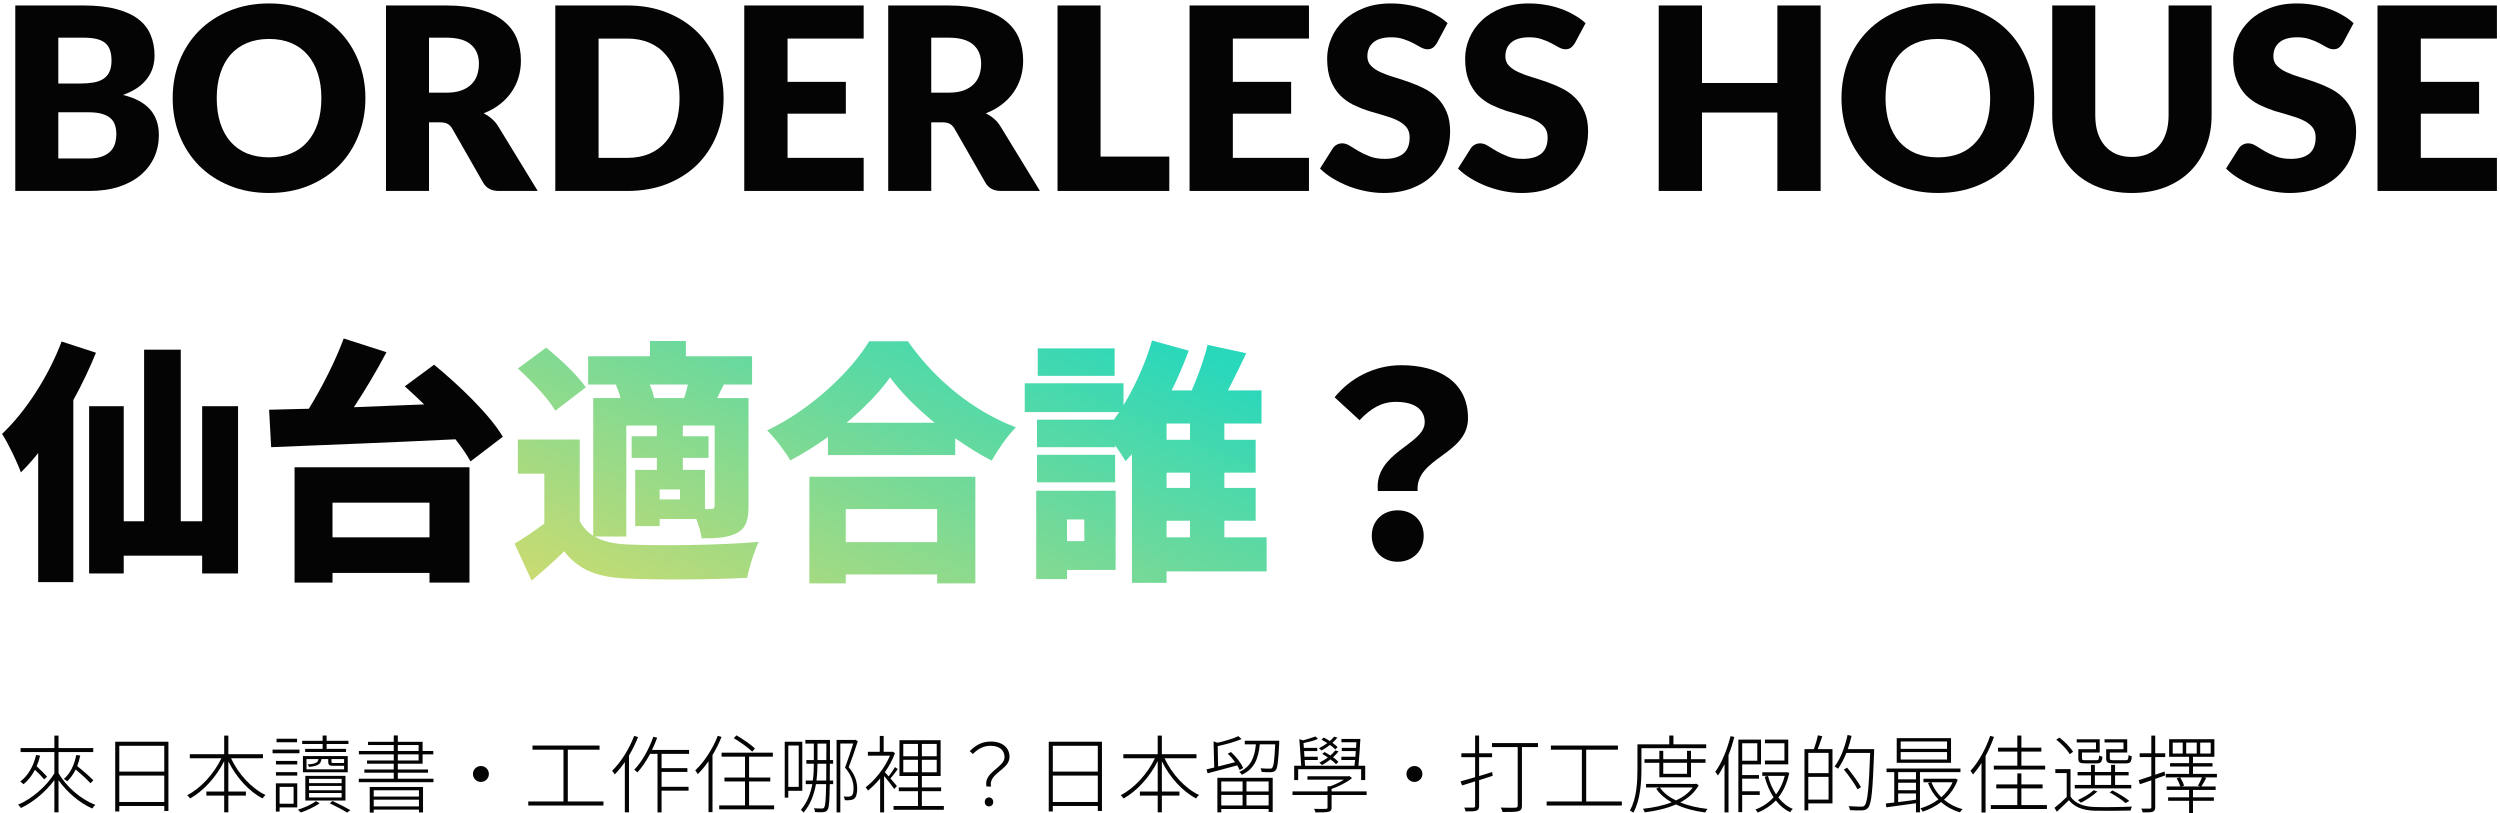
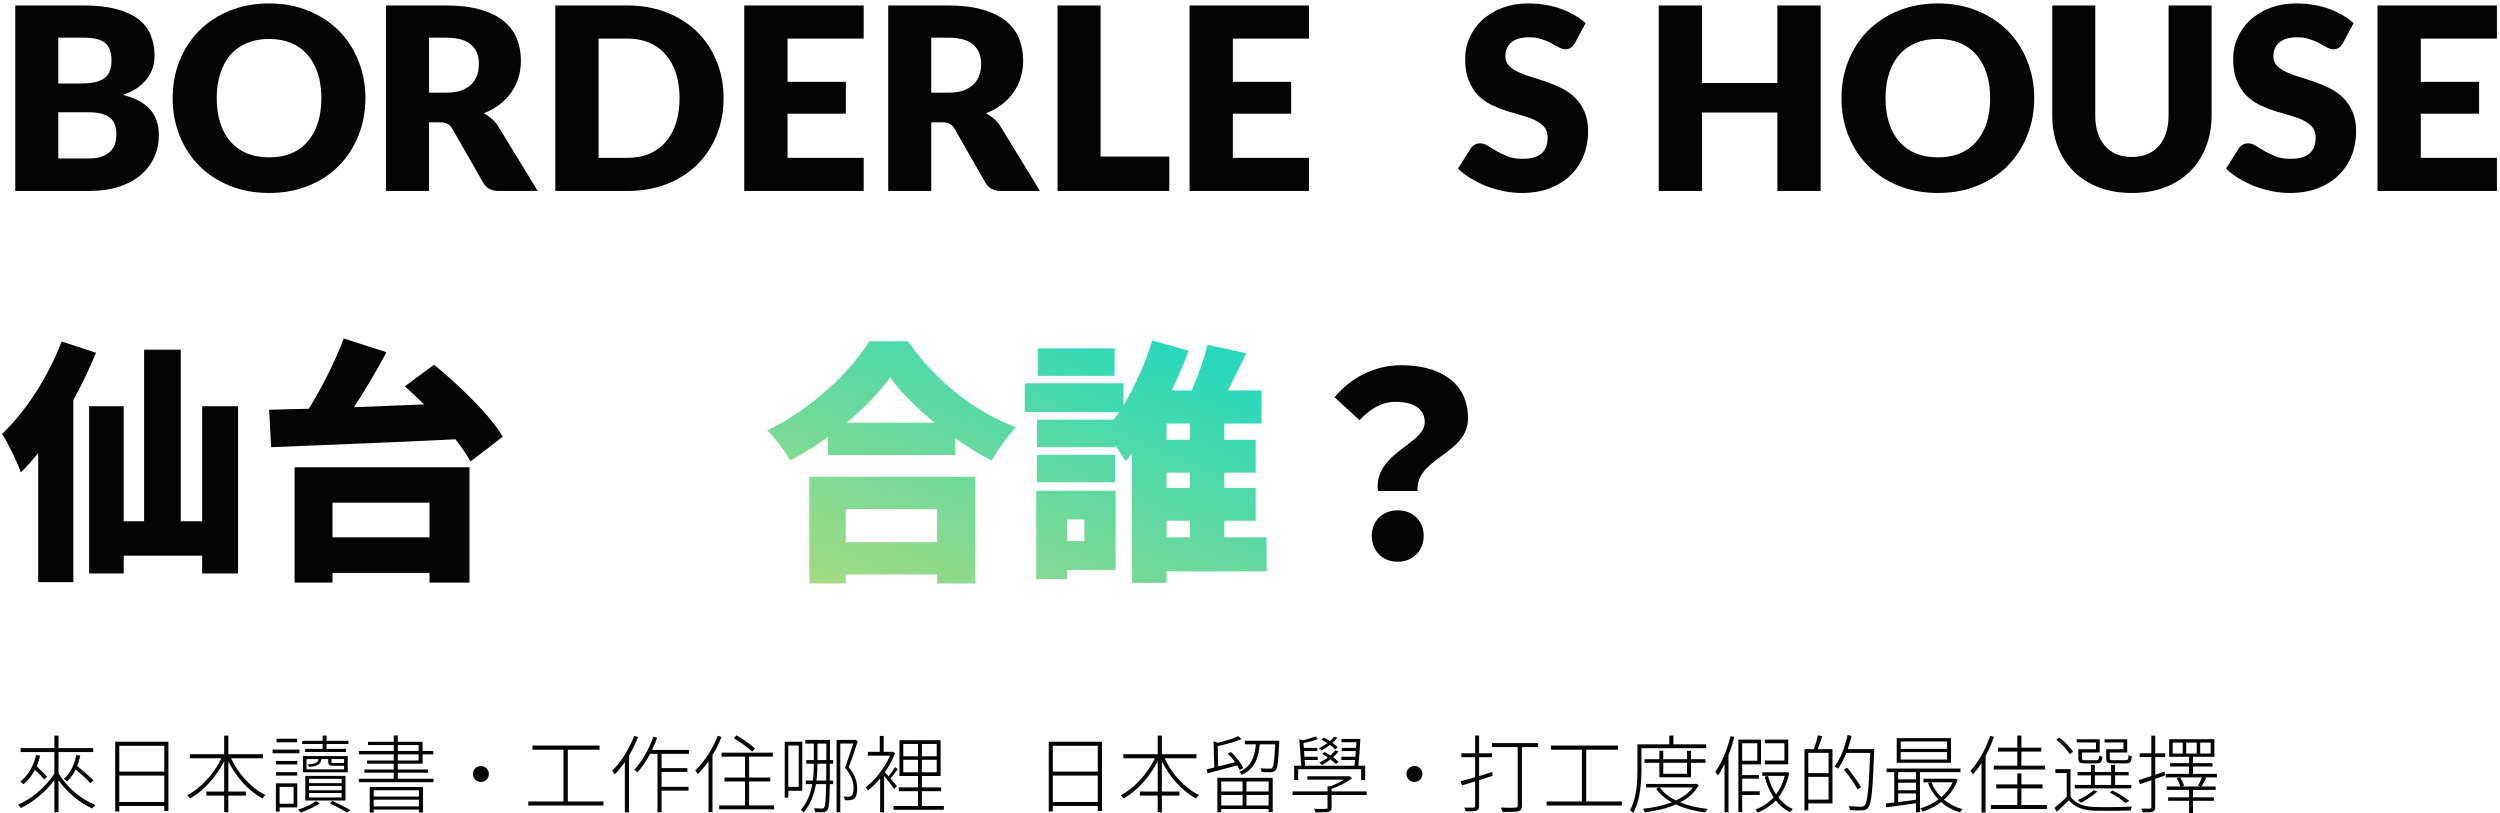
<svg xmlns="http://www.w3.org/2000/svg" width="707" height="230" viewBox="0 0 707 230" fill="none">
  <path d="M389.664 138.848C388.512 127.904 402.912 125.744 402.912 119.408C402.912 115.448 399.528 113.648 394.776 113.648C390.672 113.648 387.648 115.52 384.48 118.832L377.424 112.352C381.888 106.88 388.656 103.28 396.288 103.28C406.872 103.28 415.152 107.96 415.152 118.256C415.152 128.624 400.248 129.344 400.896 138.848H389.664ZM395.28 158.864C390.96 158.864 387.936 155.768 387.936 151.52C387.936 147.272 391.032 144.32 395.28 144.32C399.528 144.32 402.624 147.272 402.624 151.52C402.624 155.768 399.528 158.864 395.28 158.864Z" fill="#040404" />
  <path d="M315.216 98.528V106.304H293.472V98.528H315.216ZM306.648 146.912H301.752V153.032H306.648V146.912ZM315.504 138.776V161.168H301.752V163.76H293.04V138.776H315.504ZM315.36 128.624V136.4H293.256V128.624H315.36ZM329.904 147.272V151.952H336.528V147.272H329.904ZM336.528 124.376V119.768H329.904V124.376H336.528ZM336.528 137.984V133.664H329.904V137.984H336.528ZM358.2 151.952V161.6H329.904V164.84H320.112V128.408C319.536 129.056 318.888 129.776 318.312 130.424C317.592 129.2 316.512 127.544 315.36 125.96V126.464H293.256V118.688H315C315.504 117.968 316.008 117.248 316.512 116.528H289.8V108.392H317.736V114.584C321.264 108.752 324.216 101.912 325.8 96.296L336.168 99.176C334.8 102.848 333.216 106.664 331.344 110.408H337.032C338.76 106.448 340.56 101.48 341.496 97.52L352.44 99.896C350.712 103.496 348.912 107.24 347.256 110.408H356.76V119.768H346.248V124.376H355.104V133.664H346.248V137.984H355.104V147.272H346.248V151.952H358.2Z" fill="url(#paint0_linear_471_6621)" />
  <path d="M265.032 143.96H239.184V153.32H265.032V143.96ZM228.888 164.984V134.816H275.832V164.984H265.032V162.464H239.184V164.984H228.888ZM239.4 119.552H264.312C259.2 115.376 254.736 110.912 251.712 106.736C248.688 110.984 244.44 115.376 239.4 119.552ZM245.808 96.512H256.752C264.6 107.744 275.688 116.456 287.28 120.848C284.688 123.512 282.312 127.04 280.44 130.28C276.984 128.48 273.528 126.32 270.144 123.944V128.696H234.144V123.584C230.76 126.032 227.16 128.264 223.488 130.208C222.12 127.76 219.168 123.872 216.936 121.712C229.248 115.88 240.624 105.08 245.808 96.512Z" fill="url(#paint1_linear_471_6621)" />
-   <path d="M165.672 109.544L157.032 116.168C155.088 112.712 150.336 107.744 146.448 104.216L154.44 98.312C158.4 101.48 163.368 106.16 165.672 109.544ZM194.544 108.752H183.744C184.32 110.048 184.752 111.416 184.968 112.568H193.464C193.824 111.416 194.256 110.048 194.544 108.752ZM199.368 143.96H201.024C201.816 143.96 202.104 143.672 202.104 142.88V120.344H193.104V123.368H200.376V129.488H193.104V132.872H199.368V143.96ZM192.312 141.224V138.416H186.552V141.224H192.312ZM177.12 151.736H168.12C170.496 153.104 173.592 153.824 177.48 153.968C186.48 154.4 203.832 154.184 214.56 153.248C213.408 155.624 211.824 160.448 211.32 163.4C201.888 163.904 186.552 164.048 177.336 163.616C169.2 163.256 163.8 161.384 159.552 155.912C156.816 158.576 154.008 161.096 150.336 164.192L145.512 153.752C148.176 152.168 151.128 150.152 153.936 148.064V133.952H146.448V124.304H163.944V147.344C164.88 149.144 166.176 150.512 167.76 151.52V112.568H175.464C175.176 111.272 174.672 109.976 174.168 108.824L174.456 108.752H166.32V100.76H183.816V96.44H193.968V100.76H212.688V108.752H204.696C203.976 110.12 203.4 111.416 202.824 112.568H211.68V143.024C211.68 147.056 211.032 149.288 208.44 150.728C205.848 152.096 202.68 152.24 198.432 152.24C198.216 150.656 197.64 148.64 196.92 146.768H186.552V148.784H179.64V132.872H185.76V129.488H178.632V123.368H185.76V120.344H177.12V151.736Z" fill="url(#paint2_linear_471_6621)" />
  <path d="M121.464 142.16H94.031V151.952H121.464V142.16ZM83.303 164.768V132.152H132.768V164.768H121.464V162.032H94.031V164.768H83.303ZM114.48 109.256L122.76 103.136C129.744 108.896 138.456 117.176 142.2 123.512L133.056 130.496C132.048 128.624 130.536 126.464 128.808 124.232C110.016 125.168 90.216 125.888 76.68 126.464L76.103 115.88C79.487 115.808 83.303 115.664 87.335 115.592C91.151 109.4 94.895 101.984 97.2 95.72L109.296 99.608C106.488 104.936 103.248 110.336 100.08 115.16C106.56 114.872 113.256 114.656 119.952 114.368C118.08 112.568 116.28 110.84 114.48 109.256Z" fill="#040404" />
  <path d="M17.424 96.584L27.144 99.752C25.344 104.144 23.184 108.752 20.736 113.144V164.624H10.8V128.12C9.216 130.136 7.56 131.936 5.904 133.592C5.04 131.072 2.304 125.312 0.576 122.72C7.2 116.456 13.68 106.52 17.424 96.584ZM57.168 114.872H67.32V162.176H57.168V157.136H34.992V162.176H25.2V114.872H34.992V147.416H40.752V98.888H51.12V147.416H57.168V114.872Z" fill="#040404" />
  <path d="M706.127 1.548V10.908H684.599V23.148H701.087V32.148H684.599V44.64H706.127V54H672.359V1.548H706.127Z" fill="#040404" />
  <path d="M662.568 12.204C662.208 12.78 661.824 13.212 661.416 13.5C661.032 13.788 660.528 13.932 659.904 13.932C659.352 13.932 658.752 13.764 658.104 13.428C657.48 13.068 656.759 12.672 655.943 12.24C655.151 11.808 654.24 11.424 653.208 11.088C652.176 10.728 651 10.548 649.68 10.548C647.4 10.548 645.696 11.04 644.568 12.024C643.464 12.984 642.911 14.292 642.911 15.948C642.911 17.004 643.247 17.88 643.919 18.576C644.591 19.272 645.467 19.872 646.547 20.376C647.651 20.88 648.9 21.348 650.292 21.78C651.708 22.188 653.148 22.656 654.612 23.184C656.076 23.688 657.504 24.288 658.896 24.984C660.312 25.68 661.56 26.568 662.64 27.648C663.744 28.728 664.632 30.048 665.304 31.608C665.976 33.144 666.312 35.004 666.312 37.188C666.312 39.612 665.892 41.88 665.052 43.992C664.212 46.104 662.988 47.952 661.38 49.536C659.796 51.096 657.828 52.332 655.476 53.244C653.148 54.132 650.496 54.576 647.52 54.576C645.888 54.576 644.22 54.408 642.516 54.072C640.836 53.736 639.204 53.268 637.62 52.668C636.036 52.044 634.548 51.312 633.156 50.472C631.764 49.632 630.552 48.696 629.52 47.664L633.12 41.976C633.384 41.544 633.755 41.196 634.235 40.932C634.715 40.668 635.232 40.536 635.784 40.536C636.504 40.536 637.223 40.764 637.943 41.22C638.687 41.676 639.515 42.18 640.427 42.732C641.363 43.284 642.432 43.788 643.632 44.244C644.832 44.7 646.248 44.928 647.88 44.928C650.088 44.928 651.804 44.448 653.028 43.488C654.252 42.504 654.864 40.956 654.864 38.844C654.864 37.62 654.528 36.624 653.856 35.856C653.184 35.088 652.296 34.452 651.192 33.948C650.112 33.444 648.876 33 647.484 32.616C646.092 32.232 644.664 31.812 643.2 31.356C641.736 30.876 640.308 30.3 638.916 29.628C637.524 28.932 636.276 28.032 635.172 26.928C634.092 25.8 633.216 24.408 632.544 22.752C631.872 21.072 631.536 19.008 631.536 16.56C631.536 14.592 631.932 12.672 632.724 10.8C633.516 8.928 634.68 7.26 636.216 5.796C637.752 4.332 639.635 3.168 641.867 2.304C644.099 1.416 646.656 0.972 649.536 0.972C651.144 0.972 652.704 1.104 654.216 1.368C655.752 1.608 657.204 1.98 658.572 2.484C659.94 2.964 661.212 3.552 662.388 4.248C663.588 4.92 664.655 5.688 665.591 6.552L662.568 12.204Z" fill="#040404" />
  <path d="M602.909 44.388C604.541 44.388 605.993 44.124 607.265 43.596C608.561 43.044 609.653 42.264 610.541 41.256C611.429 40.248 612.101 39.024 612.557 37.584C613.037 36.12 613.277 34.464 613.277 32.616V1.548H625.445V32.616C625.445 35.832 624.917 38.784 623.861 41.472C622.829 44.16 621.341 46.476 619.397 48.42C617.453 50.364 615.089 51.876 612.305 52.956C609.521 54.036 606.389 54.576 602.909 54.576C599.405 54.576 596.261 54.036 593.477 52.956C590.693 51.876 588.329 50.364 586.385 48.42C584.441 46.476 582.953 44.16 581.921 41.472C580.889 38.784 580.373 35.832 580.373 32.616V1.548H592.541V32.58C592.541 34.428 592.769 36.084 593.225 37.548C593.705 38.988 594.389 40.224 595.277 41.256C596.165 42.264 597.245 43.044 598.517 43.596C599.813 44.124 601.277 44.388 602.909 44.388Z" fill="#040404" />
  <path d="M575.276 27.756C575.276 31.548 574.615 35.076 573.295 38.34C571.999 41.604 570.163 44.448 567.787 46.872C565.411 49.272 562.543 51.156 559.183 52.524C555.847 53.892 552.14 54.576 548.06 54.576C543.98 54.576 540.259 53.892 536.899 52.524C533.539 51.156 530.66 49.272 528.26 46.872C525.884 44.448 524.036 41.604 522.716 38.34C521.42 35.076 520.771 31.548 520.771 27.756C520.771 23.964 521.42 20.436 522.716 17.172C524.036 13.908 525.884 11.076 528.26 8.676C530.66 6.276 533.539 4.392 536.899 3.024C540.259 1.656 543.98 0.972 548.06 0.972C552.14 0.972 555.847 1.668 559.183 3.06C562.543 4.428 565.411 6.312 567.787 8.712C570.163 11.112 571.999 13.944 573.295 17.208C574.615 20.472 575.276 23.988 575.276 27.756ZM562.82 27.756C562.82 25.164 562.484 22.836 561.812 20.772C561.14 18.684 560.168 16.92 558.896 15.48C557.648 14.04 556.111 12.936 554.287 12.168C552.463 11.4 550.388 11.016 548.06 11.016C545.708 11.016 543.608 11.4 541.76 12.168C539.936 12.936 538.387 14.04 537.115 15.48C535.867 16.92 534.907 18.684 534.235 20.772C533.563 22.836 533.227 25.164 533.227 27.756C533.227 30.372 533.563 32.724 534.235 34.812C534.907 36.876 535.867 38.628 537.115 40.068C538.387 41.508 539.936 42.612 541.76 43.38C543.608 44.124 545.708 44.496 548.06 44.496C550.388 44.496 552.463 44.124 554.287 43.38C556.111 42.612 557.648 41.508 558.896 40.068C560.168 38.628 561.14 36.876 561.812 34.812C562.484 32.724 562.82 30.372 562.82 27.756Z" fill="#040404" />
  <path d="M514.878 54H502.638V31.824H481.326V54H469.086V1.548H481.326V23.472H502.638V1.548H514.878V54Z" fill="#040404" />
  <path d="M445.372 12.204C445.012 12.78 444.628 13.212 444.22 13.5C443.836 13.788 443.332 13.932 442.708 13.932C442.156 13.932 441.556 13.764 440.908 13.428C440.284 13.068 439.564 12.672 438.748 12.24C437.956 11.808 437.044 11.424 436.012 11.088C434.98 10.728 433.804 10.548 432.484 10.548C430.204 10.548 428.5 11.04 427.372 12.024C426.268 12.984 425.716 14.292 425.716 15.948C425.716 17.004 426.052 17.88 426.724 18.576C427.396 19.272 428.272 19.872 429.352 20.376C430.456 20.88 431.704 21.348 433.096 21.78C434.512 22.188 435.952 22.656 437.416 23.184C438.88 23.688 440.308 24.288 441.7 24.984C443.116 25.68 444.364 26.568 445.444 27.648C446.548 28.728 447.436 30.048 448.108 31.608C448.78 33.144 449.116 35.004 449.116 37.188C449.116 39.612 448.696 41.88 447.856 43.992C447.016 46.104 445.792 47.952 444.184 49.536C442.6 51.096 440.632 52.332 438.28 53.244C435.952 54.132 433.3 54.576 430.324 54.576C428.692 54.576 427.024 54.408 425.32 54.072C423.64 53.736 422.008 53.268 420.424 52.668C418.84 52.044 417.352 51.312 415.96 50.472C414.568 49.632 413.356 48.696 412.324 47.664L415.924 41.976C416.188 41.544 416.56 41.196 417.04 40.932C417.52 40.668 418.036 40.536 418.588 40.536C419.308 40.536 420.028 40.764 420.748 41.22C421.492 41.676 422.32 42.18 423.232 42.732C424.168 43.284 425.236 43.788 426.436 44.244C427.636 44.7 429.052 44.928 430.684 44.928C432.892 44.928 434.608 44.448 435.832 43.488C437.056 42.504 437.668 40.956 437.668 38.844C437.668 37.62 437.332 36.624 436.66 35.856C435.988 35.088 435.1 34.452 433.996 33.948C432.916 33.444 431.68 33 430.288 32.616C428.896 32.232 427.468 31.812 426.004 31.356C424.54 30.876 423.112 30.3 421.72 29.628C420.328 28.932 419.08 28.032 417.976 26.928C416.896 25.8 416.02 24.408 415.348 22.752C414.676 21.072 414.34 19.008 414.34 16.56C414.34 14.592 414.736 12.672 415.528 10.8C416.32 8.928 417.484 7.26 419.02 5.796C420.556 4.332 422.44 3.168 424.672 2.304C426.904 1.416 429.46 0.972 432.34 0.972C433.948 0.972 435.508 1.104 437.02 1.368C438.556 1.608 440.008 1.98 441.376 2.484C442.744 2.964 444.016 3.552 445.192 4.248C446.392 4.92 447.46 5.688 448.396 6.552L445.372 12.204Z" fill="#040404" />
-   <path d="M406.349 12.204C405.989 12.78 405.605 13.212 405.197 13.5C404.813 13.788 404.309 13.932 403.685 13.932C403.133 13.932 402.533 13.764 401.885 13.428C401.261 13.068 400.541 12.672 399.725 12.24C398.933 11.808 398.021 11.424 396.989 11.088C395.957 10.728 394.781 10.548 393.461 10.548C391.181 10.548 389.477 11.04 388.349 12.024C387.245 12.984 386.693 14.292 386.693 15.948C386.693 17.004 387.029 17.88 387.701 18.576C388.373 19.272 389.249 19.872 390.329 20.376C391.433 20.88 392.681 21.348 394.073 21.78C395.489 22.188 396.929 22.656 398.393 23.184C399.857 23.688 401.285 24.288 402.677 24.984C404.093 25.68 405.341 26.568 406.421 27.648C407.525 28.728 408.413 30.048 409.085 31.608C409.757 33.144 410.093 35.004 410.093 37.188C410.093 39.612 409.673 41.88 408.833 43.992C407.993 46.104 406.769 47.952 405.161 49.536C403.577 51.096 401.609 52.332 399.257 53.244C396.929 54.132 394.277 54.576 391.301 54.576C389.669 54.576 388.001 54.408 386.297 54.072C384.617 53.736 382.985 53.268 381.401 52.668C379.817 52.044 378.329 51.312 376.937 50.472C375.545 49.632 374.333 48.696 373.301 47.664L376.901 41.976C377.165 41.544 377.537 41.196 378.017 40.932C378.497 40.668 379.013 40.536 379.565 40.536C380.285 40.536 381.005 40.764 381.725 41.22C382.469 41.676 383.297 42.18 384.209 42.732C385.145 43.284 386.213 43.788 387.413 44.244C388.613 44.7 390.029 44.928 391.661 44.928C393.869 44.928 395.585 44.448 396.809 43.488C398.033 42.504 398.645 40.956 398.645 38.844C398.645 37.62 398.309 36.624 397.637 35.856C396.965 35.088 396.077 34.452 394.973 33.948C393.893 33.444 392.657 33 391.265 32.616C389.873 32.232 388.445 31.812 386.981 31.356C385.517 30.876 384.089 30.3 382.697 29.628C381.305 28.932 380.057 28.032 378.953 26.928C377.873 25.8 376.997 24.408 376.325 22.752C375.653 21.072 375.317 19.008 375.317 16.56C375.317 14.592 375.713 12.672 376.505 10.8C377.297 8.928 378.461 7.26 379.997 5.796C381.533 4.332 383.417 3.168 385.649 2.304C387.881 1.416 390.437 0.972 393.317 0.972C394.925 0.972 396.485 1.104 397.997 1.368C399.533 1.608 400.985 1.98 402.353 2.484C403.721 2.964 404.993 3.552 406.169 4.248C407.369 4.92 408.437 5.688 409.373 6.552L406.349 12.204Z" fill="#040404" />
  <path d="M370.174 1.548V10.908H348.646V23.148H365.134V32.148H348.646V44.64H370.174V54H336.406V1.548H370.174Z" fill="#040404" />
  <path d="M311.238 44.28H330.678V54H299.07V1.548H311.238V44.28Z" fill="#040404" />
  <path d="M263.355 34.596V54H251.188V1.548H268.251C272.043 1.548 275.271 1.944 277.935 2.736C280.623 3.504 282.807 4.584 284.487 5.976C286.191 7.368 287.427 9.012 288.195 10.908C288.963 12.804 289.348 14.868 289.348 17.1C289.348 18.804 289.119 20.412 288.663 21.924C288.207 23.436 287.524 24.84 286.612 26.136C285.724 27.408 284.619 28.548 283.299 29.556C282.003 30.564 280.504 31.392 278.799 32.04C279.616 32.448 280.372 32.952 281.068 33.552C281.788 34.152 282.411 34.884 282.939 35.748L294.099 54H283.083C281.043 54 279.579 53.232 278.691 51.696L269.979 36.468C269.595 35.796 269.139 35.316 268.611 35.028C268.107 34.74 267.388 34.596 266.452 34.596H263.355ZM263.355 26.208H268.251C269.907 26.208 271.312 26.004 272.464 25.596C273.64 25.164 274.6 24.576 275.344 23.832C276.088 23.088 276.628 22.224 276.964 21.24C277.3 20.232 277.467 19.152 277.467 18C277.467 15.696 276.711 13.896 275.199 12.6C273.711 11.304 271.395 10.656 268.251 10.656H263.355V26.208Z" fill="#040404" />
  <path d="M244.245 1.548V10.908H222.717V23.148H239.205V32.148H222.717V44.64H244.245V54H210.477V1.548H244.245Z" fill="#040404" />
  <path d="M204.631 27.756C204.631 31.548 203.971 35.052 202.651 38.268C201.355 41.46 199.519 44.232 197.143 46.584C194.767 48.912 191.899 50.736 188.539 52.056C185.203 53.352 181.495 54 177.415 54H157.039V1.548H177.415C181.495 1.548 185.203 2.208 188.539 3.528C191.899 4.848 194.767 6.672 197.143 9C199.519 11.328 201.355 14.1 202.651 17.316C203.971 20.508 204.631 23.988 204.631 27.756ZM192.175 27.756C192.175 25.164 191.839 22.824 191.167 20.736C190.495 18.648 189.523 16.884 188.251 15.444C187.003 13.98 185.467 12.864 183.643 12.096C181.819 11.304 179.743 10.908 177.415 10.908H169.279V44.64H177.415C179.743 44.64 181.819 44.256 183.643 43.488C185.467 42.696 187.003 41.58 188.251 40.14C189.523 38.676 190.495 36.9 191.167 34.812C191.839 32.724 192.175 30.372 192.175 27.756Z" fill="#040404" />
  <path d="M121.324 34.596V54H109.156V1.548H126.22C130.012 1.548 133.24 1.944 135.904 2.736C138.592 3.504 140.776 4.584 142.456 5.976C144.16 7.368 145.396 9.012 146.164 10.908C146.932 12.804 147.316 14.868 147.316 17.1C147.316 18.804 147.088 20.412 146.632 21.924C146.176 23.436 145.492 24.84 144.58 26.136C143.692 27.408 142.588 28.548 141.268 29.556C139.972 30.564 138.472 31.392 136.768 32.04C137.584 32.448 138.34 32.952 139.036 33.552C139.756 34.152 140.38 34.884 140.908 35.748L152.068 54H141.052C139.012 54 137.548 53.232 136.66 51.696L127.948 36.468C127.564 35.796 127.108 35.316 126.58 35.028C126.076 34.74 125.356 34.596 124.42 34.596H121.324ZM121.324 26.208H126.22C127.876 26.208 129.28 26.004 130.432 25.596C131.608 25.164 132.568 24.576 133.312 23.832C134.056 23.088 134.596 22.224 134.932 21.24C135.268 20.232 135.436 19.152 135.436 18C135.436 15.696 134.68 13.896 133.168 12.6C131.68 11.304 129.364 10.656 126.22 10.656H121.324V26.208Z" fill="#040404" />
  <path d="M103.338 27.756C103.338 31.548 102.678 35.076 101.358 38.34C100.062 41.604 98.226 44.448 95.85 46.872C93.474 49.272 90.606 51.156 87.246 52.524C83.91 53.892 80.202 54.576 76.122 54.576C72.042 54.576 68.322 53.892 64.962 52.524C61.602 51.156 58.722 49.272 56.322 46.872C53.946 44.448 52.098 41.604 50.778 38.34C49.482 35.076 48.834 31.548 48.834 27.756C48.834 23.964 49.482 20.436 50.778 17.172C52.098 13.908 53.946 11.076 56.322 8.676C58.722 6.276 61.602 4.392 64.962 3.024C68.322 1.656 72.042 0.972 76.122 0.972C80.202 0.972 83.91 1.668 87.246 3.06C90.606 4.428 93.474 6.312 95.85 8.712C98.226 11.112 100.062 13.944 101.358 17.208C102.678 20.472 103.338 23.988 103.338 27.756ZM90.882 27.756C90.882 25.164 90.546 22.836 89.874 20.772C89.202 18.684 88.23 16.92 86.958 15.48C85.71 14.04 84.174 12.936 82.35 12.168C80.526 11.4 78.45 11.016 76.122 11.016C73.77 11.016 71.67 11.4 69.822 12.168C67.998 12.936 66.45 14.04 65.178 15.48C63.93 16.92 62.97 18.684 62.298 20.772C61.626 22.836 61.29 25.164 61.29 27.756C61.29 30.372 61.626 32.724 62.298 34.812C62.97 36.876 63.93 38.628 65.178 40.068C66.45 41.508 67.998 42.612 69.822 43.38C71.67 44.124 73.77 44.496 76.122 44.496C78.45 44.496 80.526 44.124 82.35 43.38C84.174 42.612 85.71 41.508 86.958 40.068C88.23 38.628 89.202 36.876 89.874 34.812C90.546 32.724 90.882 30.372 90.882 27.756Z" fill="#040404" />
  <path d="M4.32 54V1.548H23.616C27.24 1.548 30.324 1.884 32.868 2.556C35.412 3.228 37.488 4.176 39.096 5.4C40.704 6.624 41.868 8.112 42.588 9.864C43.332 11.616 43.704 13.572 43.704 15.732C43.704 16.908 43.536 18.048 43.2 19.152C42.864 20.232 42.336 21.252 41.616 22.212C40.896 23.172 39.972 24.048 38.844 24.84C37.716 25.608 36.36 26.28 34.776 26.856C38.232 27.696 40.788 29.064 42.444 30.96C44.1 32.832 44.928 35.244 44.928 38.196C44.928 40.428 44.496 42.504 43.632 44.424C42.768 46.344 41.496 48.024 39.816 49.464C38.16 50.88 36.108 51.996 33.66 52.812C31.212 53.604 28.416 54 25.272 54H4.32ZM16.488 31.752V44.82H25.056C26.664 44.82 27.972 44.616 28.98 44.208C30.012 43.8 30.816 43.272 31.392 42.624C31.968 41.976 32.364 41.244 32.58 40.428C32.796 39.612 32.904 38.784 32.904 37.944C32.904 36.984 32.772 36.12 32.508 35.352C32.268 34.584 31.836 33.936 31.212 33.408C30.612 32.88 29.808 32.472 28.8 32.184C27.792 31.896 26.52 31.752 24.984 31.752H16.488ZM16.488 23.616H22.824C24.168 23.616 25.38 23.52 26.46 23.328C27.54 23.136 28.452 22.8 29.196 22.32C29.964 21.84 30.54 21.18 30.924 20.34C31.332 19.5 31.536 18.444 31.536 17.172C31.536 15.924 31.38 14.892 31.068 14.076C30.756 13.236 30.276 12.564 29.628 12.06C28.98 11.556 28.152 11.196 27.144 10.98C26.16 10.764 24.984 10.656 23.616 10.656H16.488V23.616Z" fill="#040404" />
  <path d="M609.496 208.032V213.024H612.328V214.104H609.496V219.096L612.136 218.184L612.304 219.288L609.496 220.272V228.24C609.496 229.008 609.28 229.344 608.776 229.56C608.296 229.728 607.432 229.752 605.944 229.752C605.896 229.488 605.728 228.984 605.56 228.672C606.712 228.696 607.672 228.696 607.96 228.672C608.272 228.672 608.392 228.576 608.392 228.24V220.68C607.216 221.088 606.112 221.472 605.152 221.784L604.816 220.632C605.776 220.344 607.024 219.936 608.392 219.456V214.104H605.104V213.024H608.392V208.032H609.496ZM618.256 210V213.096H621.232V210H618.256ZM617.272 213.096V210H614.44V213.096H617.272ZM622.216 210V213.096H625.192V210H622.216ZM626.944 218.856V219.84H623.368L623.92 220.008C623.488 220.848 622.984 221.736 622.552 222.408H626.584V223.392H620.176V225.48H626.08V226.464H620.176V229.944H619.072V226.464H613.144V225.48H619.072V223.392H612.736V222.408H616.6C616.408 221.76 615.976 220.8 615.568 220.104L616.552 219.84C616.984 220.56 617.488 221.544 617.656 222.192L616.984 222.408H622.216L621.592 222.192C621.976 221.52 622.456 220.536 622.72 219.84H612.472V218.856H619.072V216.768H613.696V215.808H619.072V214.032H613.432V209.04H626.224V214.032H620.176V215.808H625.696V216.768H620.176V218.856H626.944Z" fill="#040404" />
  <path d="M600.52 211.872V209.976H595.168V209.064H601.576V212.808H596.656V214.44C596.656 214.896 596.8 214.992 597.712 214.992H601.096C601.768 214.992 601.888 214.824 601.96 213.528C602.176 213.696 602.584 213.816 602.872 213.888C602.776 215.496 602.416 215.88 601.24 215.88H597.664C596.056 215.88 595.624 215.64 595.624 214.44V211.872H600.52ZM592.744 211.872V209.976H587.296V209.064H593.8V212.808H588.784V214.464C588.784 214.896 588.928 214.992 589.768 214.992H592.816C593.464 214.992 593.56 214.848 593.632 213.648C593.848 213.816 594.232 213.936 594.568 214.008C594.448 215.52 594.088 215.88 593.008 215.88H589.72C588.16 215.88 587.752 215.64 587.752 214.464V211.872H592.744ZM592.432 219.288V221.976H597.016V219.288H592.432ZM602.728 221.976V222.96H586.744V221.976H591.328V219.288H587.536V218.328H591.328V216.312H592.432V218.328H597.016V216.312H598.144V218.328H601.984V219.288H598.144V221.976H602.728ZM602.176 226.512L601.096 227.112C600.088 226.176 598.312 225 596.608 224.112L597.4 223.536C599.152 224.4 601.048 225.576 602.176 226.512ZM592.096 223.464L593.128 223.824C591.904 225 590.032 226.224 588.472 227.016C588.28 226.824 587.848 226.416 587.608 226.248C589.192 225.528 590.992 224.52 592.096 223.464ZM586.264 212.616L585.328 213.288C584.632 212.064 583.024 210.36 581.512 209.184L582.4 208.584C583.912 209.712 585.544 211.392 586.264 212.616ZM585.544 217.512V225.288C586.84 227.208 589.192 228.096 592.24 228.216C594.784 228.312 600.28 228.24 602.92 228.096C602.776 228.36 602.584 228.864 602.536 229.224C600.016 229.296 594.856 229.344 592.288 229.272C588.976 229.152 586.624 228.216 585.088 226.296C583.984 227.376 582.856 228.48 581.68 229.56L581.008 228.456C582.064 227.64 583.336 226.512 584.464 225.384V218.616H581.248V217.512H585.544Z" fill="#040404" />
  <path d="M570.496 216.528V212.544H565.048V211.44H570.496V208.008H571.648V211.44H577.288V212.544H571.648V216.528H578.368V217.632H563.848V216.528H570.496ZM562.816 208.104L563.896 208.392C563.248 210.264 562.432 212.088 561.52 213.792V229.776H560.368V215.784C559.624 216.984 558.784 218.088 557.968 219.024C557.848 218.784 557.464 218.232 557.248 217.992C559.504 215.568 561.544 211.848 562.816 208.104ZM571.648 227.664H578.872V228.792H563.008V227.664H570.496V222.96H564.544V221.832H570.496V218.712H571.648V221.832H577.648V222.96H571.648V227.664Z" fill="#040404" />
  <path d="M550.624 211.776V209.688H537.52V211.776H550.624ZM550.624 214.8V212.688H537.52V214.8H550.624ZM551.752 208.752V215.712H536.392V208.752H551.752ZM541.84 220.392V218.352H536.8V220.392H541.84ZM536.8 224.4V226.824C538.36 226.608 540.112 226.392 541.84 226.152V224.4H536.8ZM536.8 221.352V223.464H541.84V221.352H536.8ZM554.416 218.352H542.968V229.728H541.84V227.16L533.464 228.312L533.296 227.232C534.016 227.16 534.808 227.064 535.696 226.944V218.352H533.512V217.344H554.416V218.352ZM552.184 221.232H546.208C546.832 222.816 547.768 224.256 548.992 225.456C550.336 224.304 551.464 222.888 552.184 221.232ZM552.928 220.176L553.648 220.488C552.832 222.816 551.44 224.688 549.76 226.152C551.224 227.376 553 228.312 555.016 228.816C554.752 229.032 554.44 229.464 554.272 229.728C552.232 229.128 550.432 228.144 548.944 226.824C547.336 228.048 545.512 228.96 543.712 229.536C543.592 229.248 543.328 228.84 543.088 228.6C544.816 228.096 546.616 227.256 548.176 226.08C546.928 224.784 545.92 223.224 545.248 221.448L546.016 221.232H543.952V220.224H552.736L552.928 220.176Z" fill="#040404" />
  <path d="M517.12 218.64V212.904H511.384V218.64H517.12ZM511.384 226.128H517.12V219.696H511.384V226.128ZM514.12 207.936L515.344 208.224C514.936 209.424 514.456 210.816 514.048 211.848H518.224V227.208H511.384V229.176H510.304V211.848H512.968C513.376 210.72 513.88 209.064 514.12 207.936ZM530.008 211.848V212.52C529.6 223.656 529.264 227.304 528.304 228.432C527.848 228.96 527.368 229.128 526.624 229.176C525.88 229.224 524.488 229.2 523.168 229.104C523.12 228.744 523 228.288 522.784 227.976C524.368 228.096 525.784 228.12 526.312 228.12C526.792 228.12 527.08 228.072 527.32 227.76C528.112 226.896 528.52 223.176 528.88 212.928H522.16C521.464 214.632 520.672 216.168 519.808 217.392C519.616 217.224 519.112 216.936 518.824 216.768C520.504 214.584 521.752 211.248 522.496 207.84L523.624 208.104C523.336 209.376 522.976 210.648 522.544 211.848H530.008ZM526.288 222.6L525.328 223.224C524.56 221.76 522.88 219.36 521.44 217.632L522.376 217.104C523.792 218.832 525.52 221.16 526.288 222.6Z" fill="#040404" />
  <path d="M505.72 209.16V216.144H499.12V215.088H504.64V210.192H499.12V209.16H505.72ZM489.4 208.176L490.48 208.416C490.024 210.168 489.472 211.92 488.824 213.528V229.752H487.696V216.12C487.096 217.296 486.496 218.376 485.824 219.312C485.68 219.072 485.32 218.52 485.08 218.256C486.928 215.736 488.44 211.992 489.4 208.176ZM496.96 210.192H492.688V215.136H496.96V210.192ZM497.656 224.808H492.688V229.68H491.608V209.16H498.016V216.168H492.688V219.192H497.44V220.2H492.688V223.776H497.656V224.808ZM505.312 218.352L506.008 218.592C505.384 221.496 504.304 223.776 502.912 225.528C504.04 226.968 505.408 228.096 507.016 228.768C506.752 228.96 506.416 229.392 506.248 229.704C504.688 228.96 503.32 227.808 502.216 226.368C500.728 227.904 498.976 229.032 497.08 229.8C496.936 229.512 496.648 229.128 496.432 228.936C498.328 228.24 500.104 227.088 501.568 225.48C500.464 223.8 499.624 221.808 499.048 219.648L499.984 219.408C500.464 221.328 501.256 223.104 502.264 224.64C503.368 223.224 504.208 221.496 504.736 219.408H498.376V218.4H505.144L505.312 218.352Z" fill="#040404" />
  <path d="M482.512 211.584H464.2V217.512C464.2 221.112 463.912 226.272 461.896 229.848C461.704 229.632 461.2 229.32 460.936 229.2C462.88 225.768 463.072 220.968 463.072 217.512V210.504H472.072V208.008H473.248V210.504H482.512V211.584ZM477.088 215.712H470.368V218.832H477.088V215.712ZM478.216 219.816H469.264V215.712H465.064V214.704H469.264V212.328H470.368V214.704H477.088V212.328H478.216V214.704H482.32V215.712H478.216V219.816ZM478.696 222.696H469.408C470.44 224.208 472.024 225.432 473.968 226.368C475.936 225.456 477.592 224.256 478.696 222.696ZM479.656 221.616L480.4 222.048C479.248 224.16 477.4 225.744 475.168 226.92C477.424 227.856 480.088 228.456 482.896 228.768C482.656 229.032 482.368 229.464 482.224 229.776C479.2 229.368 476.344 228.624 473.944 227.496C471.28 228.672 468.208 229.344 465.136 229.728C465.064 229.464 464.824 229.008 464.632 228.72C467.44 228.432 470.272 227.856 472.744 226.896C470.92 225.888 469.432 224.616 468.376 223.056L469.192 222.696H465.496V221.688H479.44L479.656 221.616Z" fill="#040404" />
  <path d="M448.576 226.656H458.656V227.808H437.392V226.656H447.352V212.016H438.592V210.84H457.552V212.016H448.576V226.656Z" fill="#040404" />
  <path d="M421.984 218.328L422.128 219.408C420.856 219.816 419.56 220.224 418.288 220.632V227.928C418.288 228.72 418.048 229.056 417.544 229.248C416.992 229.464 416.104 229.464 414.472 229.464C414.424 229.176 414.232 228.72 414.088 228.384C415.312 228.408 416.392 228.408 416.68 228.384C417.016 228.384 417.16 228.264 417.16 227.928V220.968C415.816 221.4 414.544 221.808 413.464 222.12L413.056 220.968C414.208 220.656 415.6 220.248 417.16 219.792V214.128H413.272V213.024H417.16V208.008H418.288V213.024H421.96V214.128H418.288V219.48L421.984 218.328ZM434.944 210.144V211.272H430.408V227.784C430.408 228.768 430.144 229.2 429.4 229.416C428.632 229.632 427.216 229.632 424.936 229.632C424.84 229.272 424.624 228.744 424.432 228.384C426.352 228.456 428.056 228.432 428.584 228.408C429.04 228.384 429.208 228.24 429.208 227.784V211.272H421.936V210.144H434.944Z" fill="#040404" />
  <path d="M400 216.624C401.248 216.624 402.256 217.632 402.256 218.88C402.256 220.128 401.248 221.136 400 221.136C398.752 221.136 397.744 220.128 397.744 218.88C397.744 217.632 398.752 216.624 400 216.624Z" fill="#040404" />
  <path d="M377.608 212.208L378.544 212.496C378.112 213.072 377.56 213.624 376.984 214.152C377.608 214.608 378.16 215.064 378.52 215.472L377.824 216.12C377.464 215.712 376.912 215.232 376.264 214.752C375.496 215.376 374.656 215.928 373.864 216.36C373.72 216.192 373.336 215.856 373.096 215.688C373.912 215.28 374.752 214.776 375.52 214.224C374.992 213.864 374.464 213.504 373.936 213.216L374.584 212.664C375.112 212.952 375.688 213.288 376.24 213.648C376.768 213.192 377.248 212.712 377.608 212.208ZM378.28 211.272L377.608 211.944C377.248 211.536 376.72 211.104 376.096 210.648C375.352 211.272 374.512 211.8 373.744 212.232C373.576 212.064 373.192 211.752 373 211.608C373.792 211.2 374.608 210.696 375.376 210.144C374.824 209.784 374.248 209.448 373.72 209.16L374.344 208.584C374.896 208.848 375.496 209.208 376.072 209.568C376.552 209.16 376.96 208.752 377.296 208.32L378.208 208.584C377.824 209.088 377.344 209.592 376.816 210.072C377.392 210.48 377.92 210.912 378.28 211.272ZM367.12 217.536V220.608H365.992V216.552H367.984L367.456 209.04L368.512 209.376C369.736 209.04 371.152 208.584 372.04 208.272L372.712 208.968C371.56 209.496 369.928 209.88 368.632 210.144L368.728 211.488H372.52V212.4H368.8L368.896 214.008H372.664V214.92H368.968L369.064 216.552H383.032C383.104 216.048 383.152 215.496 383.224 214.92H379.336V214.008H383.296C383.344 213.48 383.392 212.952 383.416 212.4H379.456V211.488H383.488C383.512 210.936 383.56 210.408 383.584 209.904H379.36V208.968H384.712C384.592 211.368 384.376 214.488 384.16 216.552H386.08V220.608H384.928V217.536H367.12ZM386.488 223.8V224.832H376.576V228.36C376.576 229.056 376.408 229.392 375.76 229.56C375.16 229.728 374.008 229.752 372.016 229.752C371.944 229.44 371.776 229.032 371.608 228.744C373.216 228.792 374.56 228.768 374.944 228.744C375.352 228.72 375.424 228.624 375.424 228.336V224.832H365.512V223.8H375.424V222.36H376.168C377.536 221.88 378.976 221.184 380.08 220.488H369.736V219.528H381.352L381.592 219.456L382.36 220.056C380.848 221.28 378.568 222.408 376.576 223.104V223.8H386.488Z" fill="#040404" />
  <path d="M351.568 217.2L350.56 217.776C350.416 217.368 350.176 216.936 349.888 216.456C346.888 217.272 343.792 218.088 341.512 218.688L341.2 217.584C341.824 217.44 342.568 217.248 343.384 217.056L343.192 209.664L344.344 210.048C346.48 209.544 348.856 208.848 350.2 208.176L351.112 209.016C349.312 209.784 346.672 210.504 344.368 211.008L344.488 216.768C345.976 216.408 347.632 215.976 349.288 215.544C348.688 214.704 347.944 213.84 347.2 213.168L348.112 212.664C349.576 213.984 351.04 215.856 351.568 217.2ZM351.4 220.992H345.376V223.824H351.4V220.992ZM358.768 223.824V220.992H352.504V223.824H358.768ZM352.504 227.784H358.768V224.808H352.504V227.784ZM345.376 227.784H351.4V224.808H345.376V227.784ZM344.272 229.728V219.96H359.92V229.632H358.768V228.792H345.376V229.728H344.272ZM361.768 209.472V210.048C361.504 215.376 361.288 217.2 360.76 217.824C360.424 218.184 360.064 218.328 359.464 218.376C358.912 218.4 357.856 218.376 356.8 218.304C356.776 217.992 356.656 217.56 356.488 217.272C357.616 217.368 358.672 217.368 359.032 217.368C359.44 217.392 359.632 217.368 359.776 217.128C360.184 216.696 360.424 215.016 360.616 210.504H356.272C355.888 214.488 354.76 217.488 351.184 219.096C351.064 218.856 350.728 218.472 350.464 218.304C353.824 216.84 354.808 214.08 355.168 210.504H352.024V209.472H361.768Z" fill="#040404" />
  <path d="M338.368 214.44H329.344C331.384 218.856 335.104 222.936 339.088 224.832C338.824 225.024 338.44 225.48 338.248 225.792C334.384 223.8 330.784 219.792 328.576 215.304V223.848H333.544V225H328.576V229.728H327.4V225H322.36V223.848H327.4V215.256C325.144 219.744 321.496 223.728 317.752 225.816C317.56 225.528 317.2 225.12 316.936 224.88C320.728 222.96 324.52 218.832 326.608 214.44H317.68V213.288H327.4V208.032H328.576V213.288H338.368V214.44Z" fill="#040404" />
  <path d="M297.736 226.8H310.456V219.336H297.736V226.8ZM310.456 210.912H297.736V218.208H310.456V210.912ZM296.584 209.76H311.632V229.344H310.456V227.928H297.736V229.488H296.584V209.76Z" fill="#040404" />
-   <path d="M278.968 222.432C278.104 218.28 284.08 217.08 284.08 214.128C284.08 212.352 282.88 210.912 280.096 210.912C278.344 210.912 276.64 211.656 275.128 213.24L274.24 212.424C275.872 210.792 277.6 209.712 280.216 209.712C283.552 209.712 285.496 211.512 285.496 214.032C285.496 217.728 279.472 218.64 280.264 222.432H278.968ZM279.688 228.048C279.04 228.048 278.488 227.592 278.488 226.8C278.488 226.008 279.04 225.504 279.688 225.504C280.312 225.504 280.888 226.008 280.888 226.8C280.888 227.592 280.312 228.048 279.688 228.048Z" fill="#040404" />
  <path d="M253.648 222.288L252.904 223.128C252.376 222.36 250.984 220.584 250.024 219.456V229.752H248.896V220.152C247.792 221.496 246.592 222.672 245.464 223.584C245.32 223.296 244.984 222.816 244.792 222.648C247.408 220.68 250.216 217.2 251.68 213.696H245.44V212.616H248.8V208.128H249.904V212.616H252.232L252.448 212.568L253.096 212.976C252.424 214.872 251.416 216.72 250.24 218.376C250.528 218.688 250.888 219.096 251.296 219.552C251.944 218.736 252.688 217.68 253.096 216.936L253.888 217.488C253.264 218.4 252.472 219.384 251.824 220.152C252.592 221.04 253.36 221.928 253.648 222.288ZM255.448 218.4H259.6V214.872H255.448V218.4ZM255.448 210.384V213.864H259.6V210.384H255.448ZM264.904 213.864V210.384H260.704V213.864H264.904ZM264.904 218.4V214.872H260.704V218.4H264.904ZM260.704 227.928H266.92V229.008H252.688V227.928H259.6V223.752H254.176V222.672H259.6V219.456H254.368V209.328H266.008V219.456H260.704V222.672H266.152V223.752H260.704V227.928Z" fill="#040404" />
  <path d="M225.88 210.84H222.928V222.528H225.88V210.84ZM226.888 223.632H222.928V225.576H221.92V209.76H226.888V223.632ZM230.896 220.728H233.656C233.656 219.384 233.68 217.8 233.68 215.976H231.184C231.184 217.416 231.112 219.048 230.896 220.728ZM231.184 210.288V214.944H233.68L233.704 210.288H231.184ZM235.6 215.976H234.688C234.688 217.8 234.688 219.36 234.664 220.728H235.624V221.76H234.664C234.592 226.44 234.472 228.288 234.088 228.912C233.752 229.488 233.368 229.632 232.768 229.68C232.192 229.728 231.376 229.728 230.488 229.656C230.464 229.344 230.368 228.888 230.2 228.576C231.184 228.648 232.072 228.648 232.456 228.648C232.768 228.648 232.936 228.6 233.128 228.24C233.416 227.76 233.56 225.984 233.632 221.76H230.752C230.248 224.592 229.24 227.472 227.248 229.8C227.104 229.56 226.72 229.176 226.48 229.032C228.328 226.896 229.24 224.328 229.72 221.76H227.872V220.728H229.864C230.104 219.072 230.152 217.44 230.152 215.976H228.04V214.944H230.152V210.288H227.752V209.256H234.712V209.952V214.944H235.6V215.976ZM241.864 209.184L242.584 209.616C241.888 211.872 240.904 214.68 240.016 216.96C241.96 219.264 242.392 221.28 242.416 223.008C242.416 224.256 242.176 225.408 241.576 225.864C241.288 226.104 240.856 226.224 240.424 226.272C239.968 226.32 239.416 226.344 238.912 226.296C238.888 226.032 238.792 225.576 238.576 225.24C239.152 225.312 239.656 225.312 240.064 225.288C240.376 225.264 240.64 225.192 240.856 225.024C241.264 224.712 241.384 223.8 241.384 222.912C241.384 221.328 240.928 219.384 238.984 217.08C239.824 214.824 240.688 212.184 241.288 210.264H237.64V229.752H236.584V209.256H241.72L241.864 209.184Z" fill="#040404" />
  <path d="M213.496 211.656L212.728 212.568C211.624 211.488 209.368 209.832 207.496 208.752L208.264 207.96C210.112 209.016 212.368 210.576 213.496 211.656ZM202.984 208.08L204.04 208.416C203.344 210.192 202.48 211.92 201.496 213.528V229.68H200.368V215.28C199.408 216.648 198.376 217.896 197.344 218.928C197.2 218.688 196.816 218.112 196.624 217.848C199.144 215.496 201.52 211.848 202.984 208.08ZM211.84 227.76H218.92V228.888H203.392V227.76H210.688V220.992H204.88V219.888H210.688V213.984H204.064V212.856H218.56V213.984H211.84V219.888H217.84V220.992H211.84V227.76Z" fill="#040404" />
  <path d="M179.344 208.104L180.448 208.44C179.728 210.24 178.864 212.016 177.88 213.672V229.728H176.704V215.52C175.792 216.816 174.832 218.016 173.824 219.024C173.704 218.784 173.344 218.208 173.104 217.968C175.576 215.592 177.904 211.872 179.344 208.104ZM194.872 213.192H187.096V217.224H194.392V218.304H187.096V222.504H194.728V223.608H187.096V229.752H185.944V213.192H183.856C182.776 215.208 181.552 217.008 180.28 218.424C180.088 218.256 179.608 217.848 179.368 217.68C181.552 215.4 183.52 211.896 184.768 208.344L185.848 208.632C185.416 209.808 184.936 210.984 184.384 212.088H194.872V213.192Z" fill="#040404" />
  <path d="M160.576 226.656H170.656V227.808H149.392V226.656H159.352V212.016H150.592V210.84H169.552V212.016H160.576V226.656Z" fill="#040404" />
  <path d="M136 216.624C137.248 216.624 138.256 217.632 138.256 218.88C138.256 220.128 137.248 221.136 136 221.136C134.752 221.136 133.744 220.128 133.744 218.88C133.744 217.632 134.752 216.624 136 216.624Z" fill="#040404" />
  <path d="M118.48 223.488H105.688V225.264H118.48V223.488ZM105.688 228.048H118.48V226.152H105.688V228.048ZM104.56 229.8V222.552H119.632V229.752H118.48V228.96H105.688V229.8H104.56ZM112.504 213.336V215.064H118.384V213.336H112.504ZM112.504 210.696V212.376H118.384V210.696H112.504ZM112.504 220.224H122.584V221.208H101.464V220.224H111.352V218.52H103.048V217.608H111.352V215.976H103.792V215.064H111.352V213.336H101.488V212.376H111.352V210.696H104.08V209.784H111.352V207.984H112.504V209.784H119.512V212.376H122.536V213.336H119.512V215.976H112.504V217.608H121.048V218.52H112.504V220.224Z" fill="#040404" />
  <path d="M91.24 211.776V210.408H85.456V209.496H91.24V208.008H92.368V209.496H98.536V210.408H92.368V211.776H97.864V212.664H86.296V211.776H91.24ZM86.68 217.56H97.312V216.552C97.192 216.576 97.072 216.576 96.928 216.576H94.408C93.16 216.576 92.824 216.408 92.824 215.4V214.656H90.904C90.784 216.048 89.92 216.648 87.4 216.888C87.352 216.672 87.136 216.36 86.968 216.192C89.176 216.024 89.92 215.688 90.064 214.656H86.68V217.56ZM97.312 215.784V214.656H93.736V215.424C93.736 215.736 93.808 215.784 94.456 215.784H96.76C97.144 215.784 97.216 215.784 97.288 215.76L97.312 215.784ZM98.344 213.816V218.4H85.672V213.816H98.344ZM87.4 224.256V225.528H96.616V224.256H87.4ZM87.4 222.264V223.488H96.616V222.264H87.4ZM87.4 220.272V221.472H96.616V220.272H87.4ZM97.696 226.392H86.344V219.408H97.696V226.392ZM84.016 208.92V209.904H78.208V208.92H84.016ZM84.688 211.992V213.024H77.08V211.992H84.688ZM83.032 222.528H79.072V227.304H83.032V222.528ZM84.064 221.52V228.336H79.072V229.512H78.016V221.52H84.064ZM78.04 219.336V218.352H84.064V219.336H78.04ZM78.04 216.192V215.184H84.064V216.192H78.04ZM89.32 226.56L90.4 227.16C88.984 228.168 86.824 229.2 85.048 229.776C84.856 229.56 84.496 229.176 84.256 228.984C86.08 228.408 88.288 227.424 89.32 226.56ZM93.28 227.184L94.024 226.512C95.824 227.328 97.84 228.384 99.088 229.104L98.176 229.8C97 229.056 95.08 228.048 93.28 227.184Z" fill="#040404" />
  <path d="M74.368 214.44H65.344C67.383 218.856 71.104 222.936 75.088 224.832C74.824 225.024 74.439 225.48 74.248 225.792C70.383 223.8 66.784 219.792 64.576 215.304V223.848H69.543V225H64.576V229.728H63.4V225H58.359V223.848H63.4V215.256C61.144 219.744 57.495 223.728 53.752 225.816C53.559 225.528 53.2 225.12 52.935 224.88C56.727 222.96 60.52 218.832 62.608 214.44H53.679V213.288H63.4V208.032H64.576V213.288H74.368V214.44Z" fill="#040404" />
  <path d="M33.736 226.8H46.456V219.336H33.736V226.8ZM46.456 210.912H33.736V218.208H46.456V210.912ZM32.584 209.76H47.632V229.344H46.456V227.928H33.736V229.488H32.584V209.76Z" fill="#040404" />
  <path d="M21.567 213.504L22.695 213.672C22.48 214.728 22.192 215.736 21.831 216.648C23.463 217.92 25.407 219.648 26.416 220.68L25.576 221.496C24.663 220.464 22.959 218.904 21.399 217.608C20.752 218.928 19.959 220.056 19 220.968C18.831 220.776 18.352 220.44 18.064 220.272C19.863 218.736 21.04 216.336 21.567 213.504ZM10.216 213.504L11.344 213.696C11.104 214.776 10.768 215.76 10.36 216.696C11.44 217.68 12.688 218.904 13.312 219.648L12.495 220.416C11.919 219.696 10.864 218.616 9.88 217.704C9.016 219.36 7.936 220.728 6.664 221.784C6.472 221.568 5.992 221.208 5.728 221.04C7.936 219.336 9.472 216.696 10.216 213.504ZM16.552 212.688V218.616C18.712 222.48 22.863 226.056 26.968 227.616C26.655 227.88 26.296 228.336 26.104 228.648C22.576 227.112 18.951 224.064 16.552 220.656V229.728H15.376V220.608C12.928 223.944 9.256 226.944 5.92 228.504C5.728 228.24 5.368 227.808 5.104 227.568C8.944 225.96 13.12 222.408 15.376 218.712V212.688H5.824V211.56H15.376V208.032H16.552V211.56H26.367V212.688H16.552Z" fill="#040404" />
  <defs>
    <linearGradient id="paint0_linear_471_6621" x1="329.064" y1="96.296" x2="273.741" y2="221.599" gradientUnits="userSpaceOnUse">
      <stop stop-color="#29D8BB" />
      <stop offset="1" stop-color="#CDDB6F" />
    </linearGradient>
    <linearGradient id="paint1_linear_471_6621" x1="329.064" y1="96.296" x2="273.741" y2="221.599" gradientUnits="userSpaceOnUse">
      <stop stop-color="#29D8BB" />
      <stop offset="1" stop-color="#CDDB6F" />
    </linearGradient>
    <linearGradient id="paint2_linear_471_6621" x1="329.064" y1="96.296" x2="273.741" y2="221.599" gradientUnits="userSpaceOnUse">
      <stop stop-color="#29D8BB" />
      <stop offset="1" stop-color="#CDDB6F" />
    </linearGradient>
  </defs>
</svg>